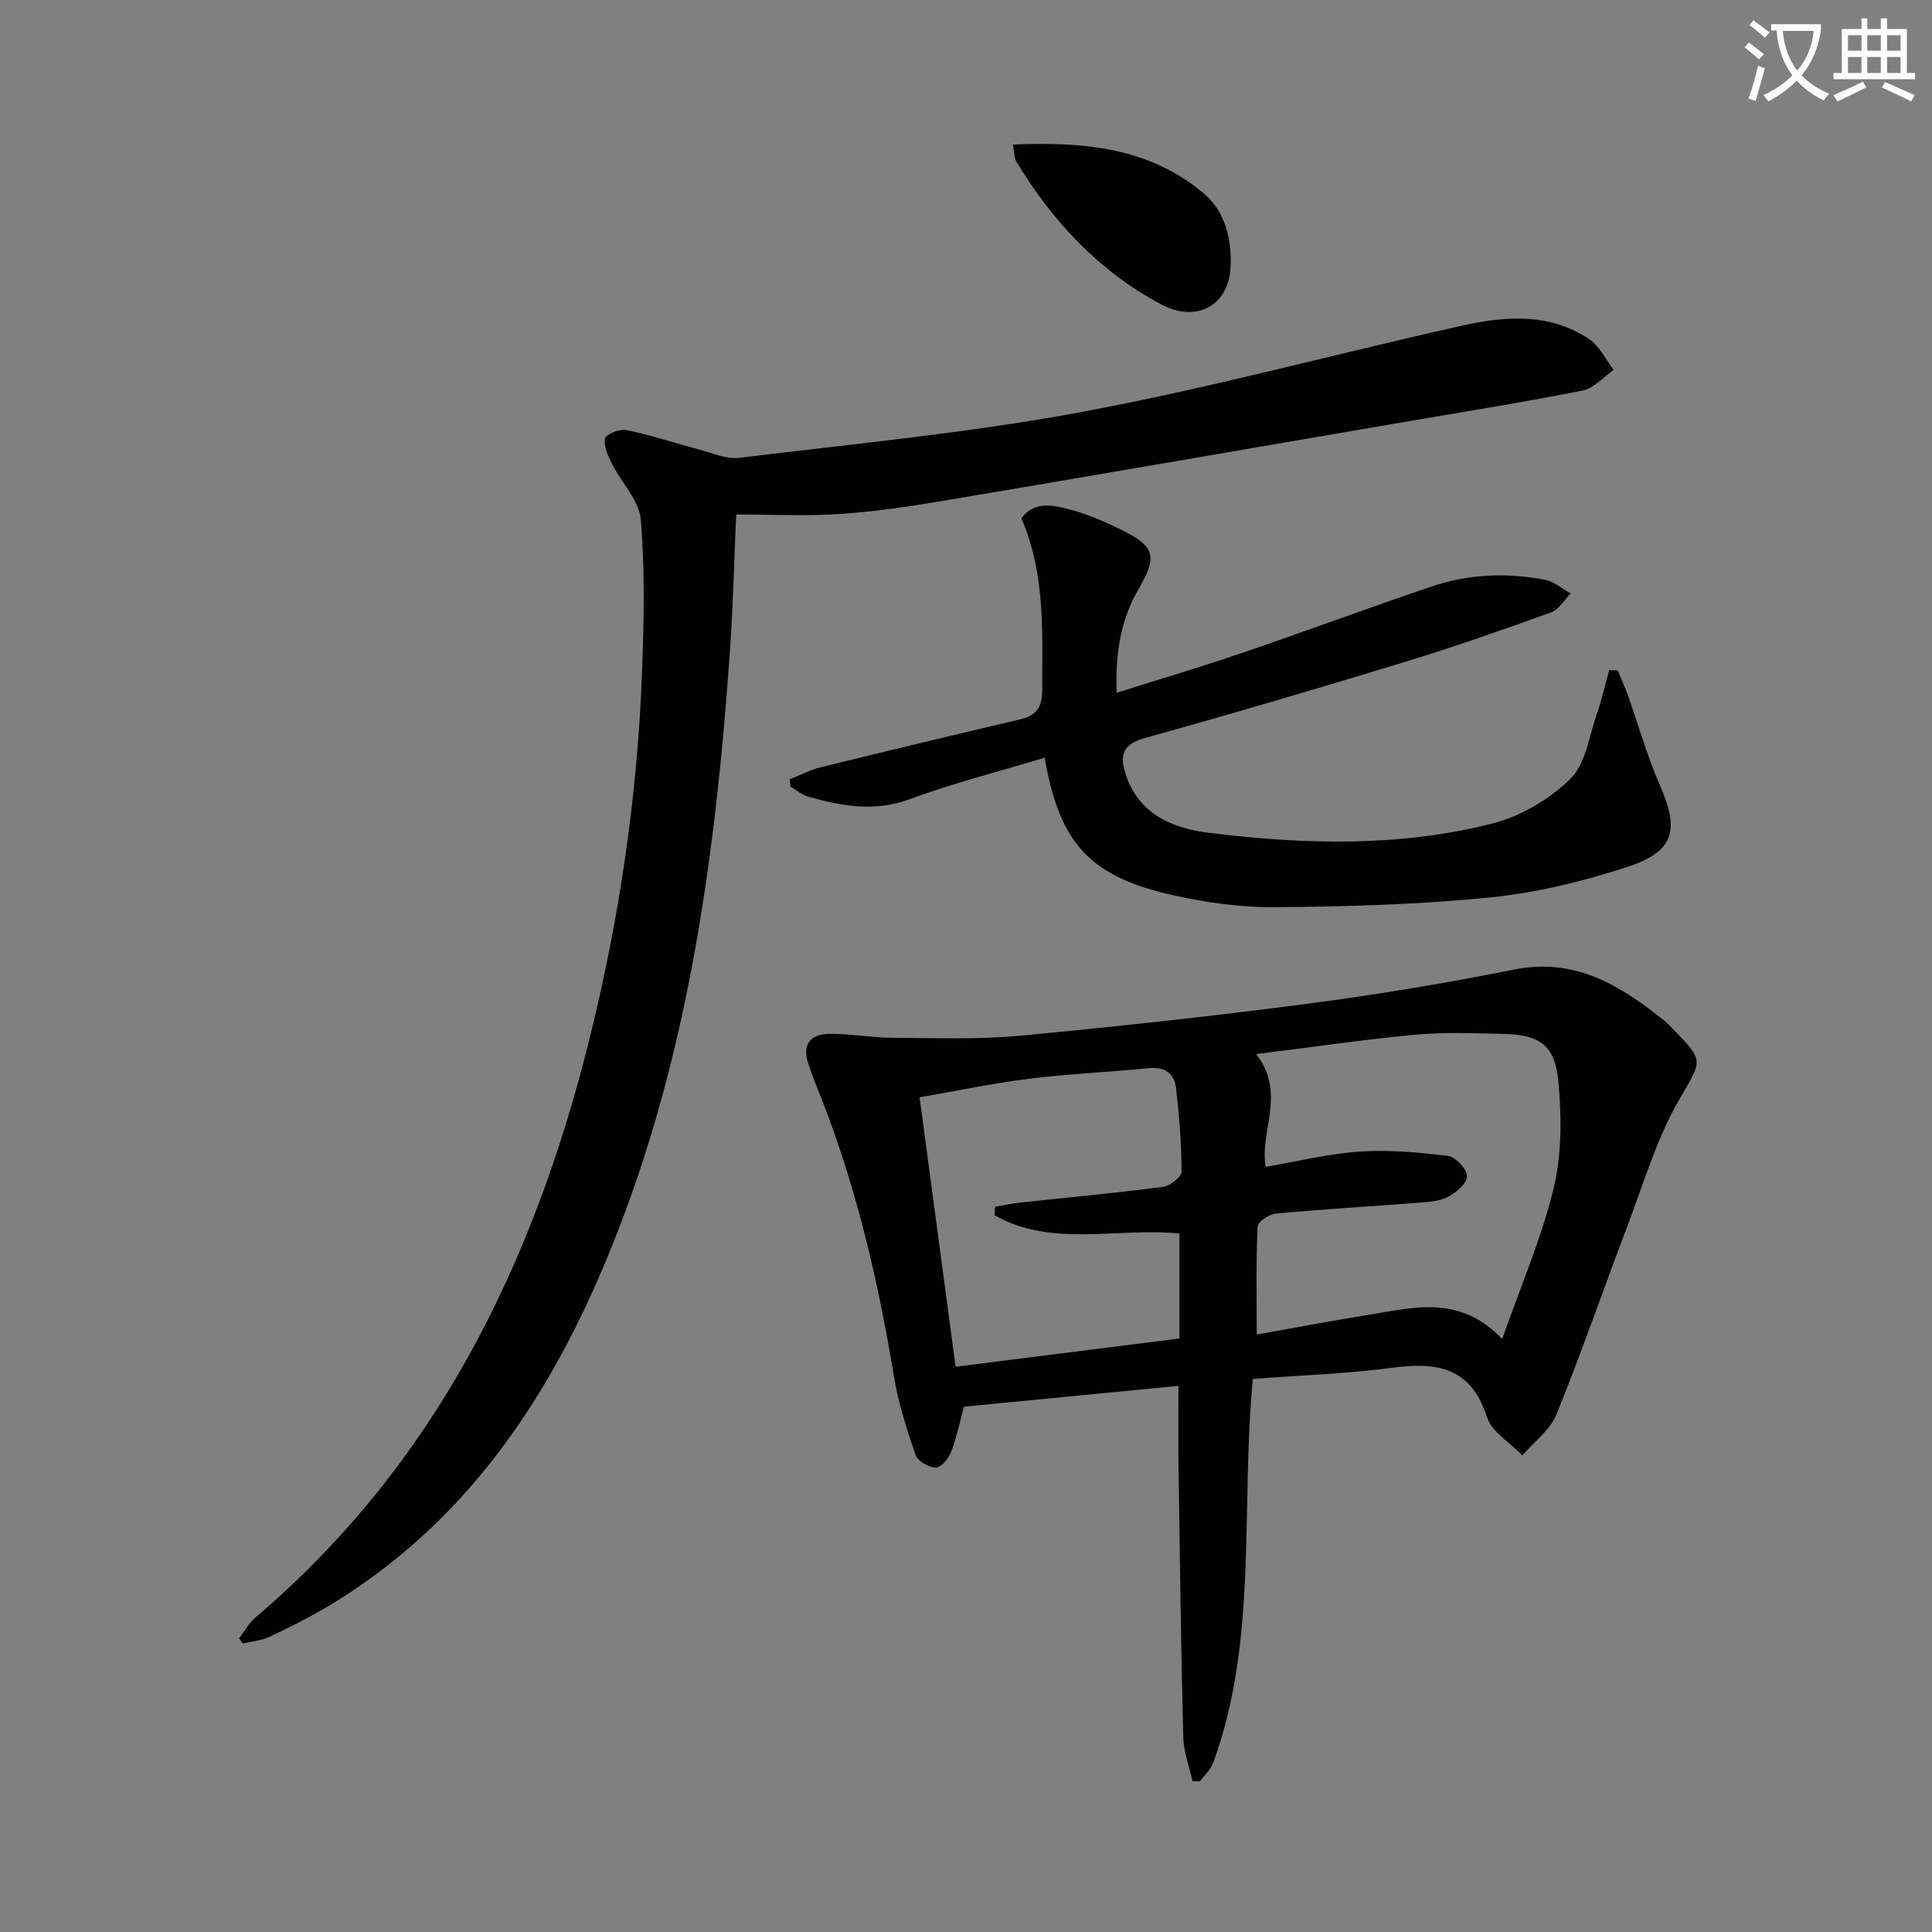
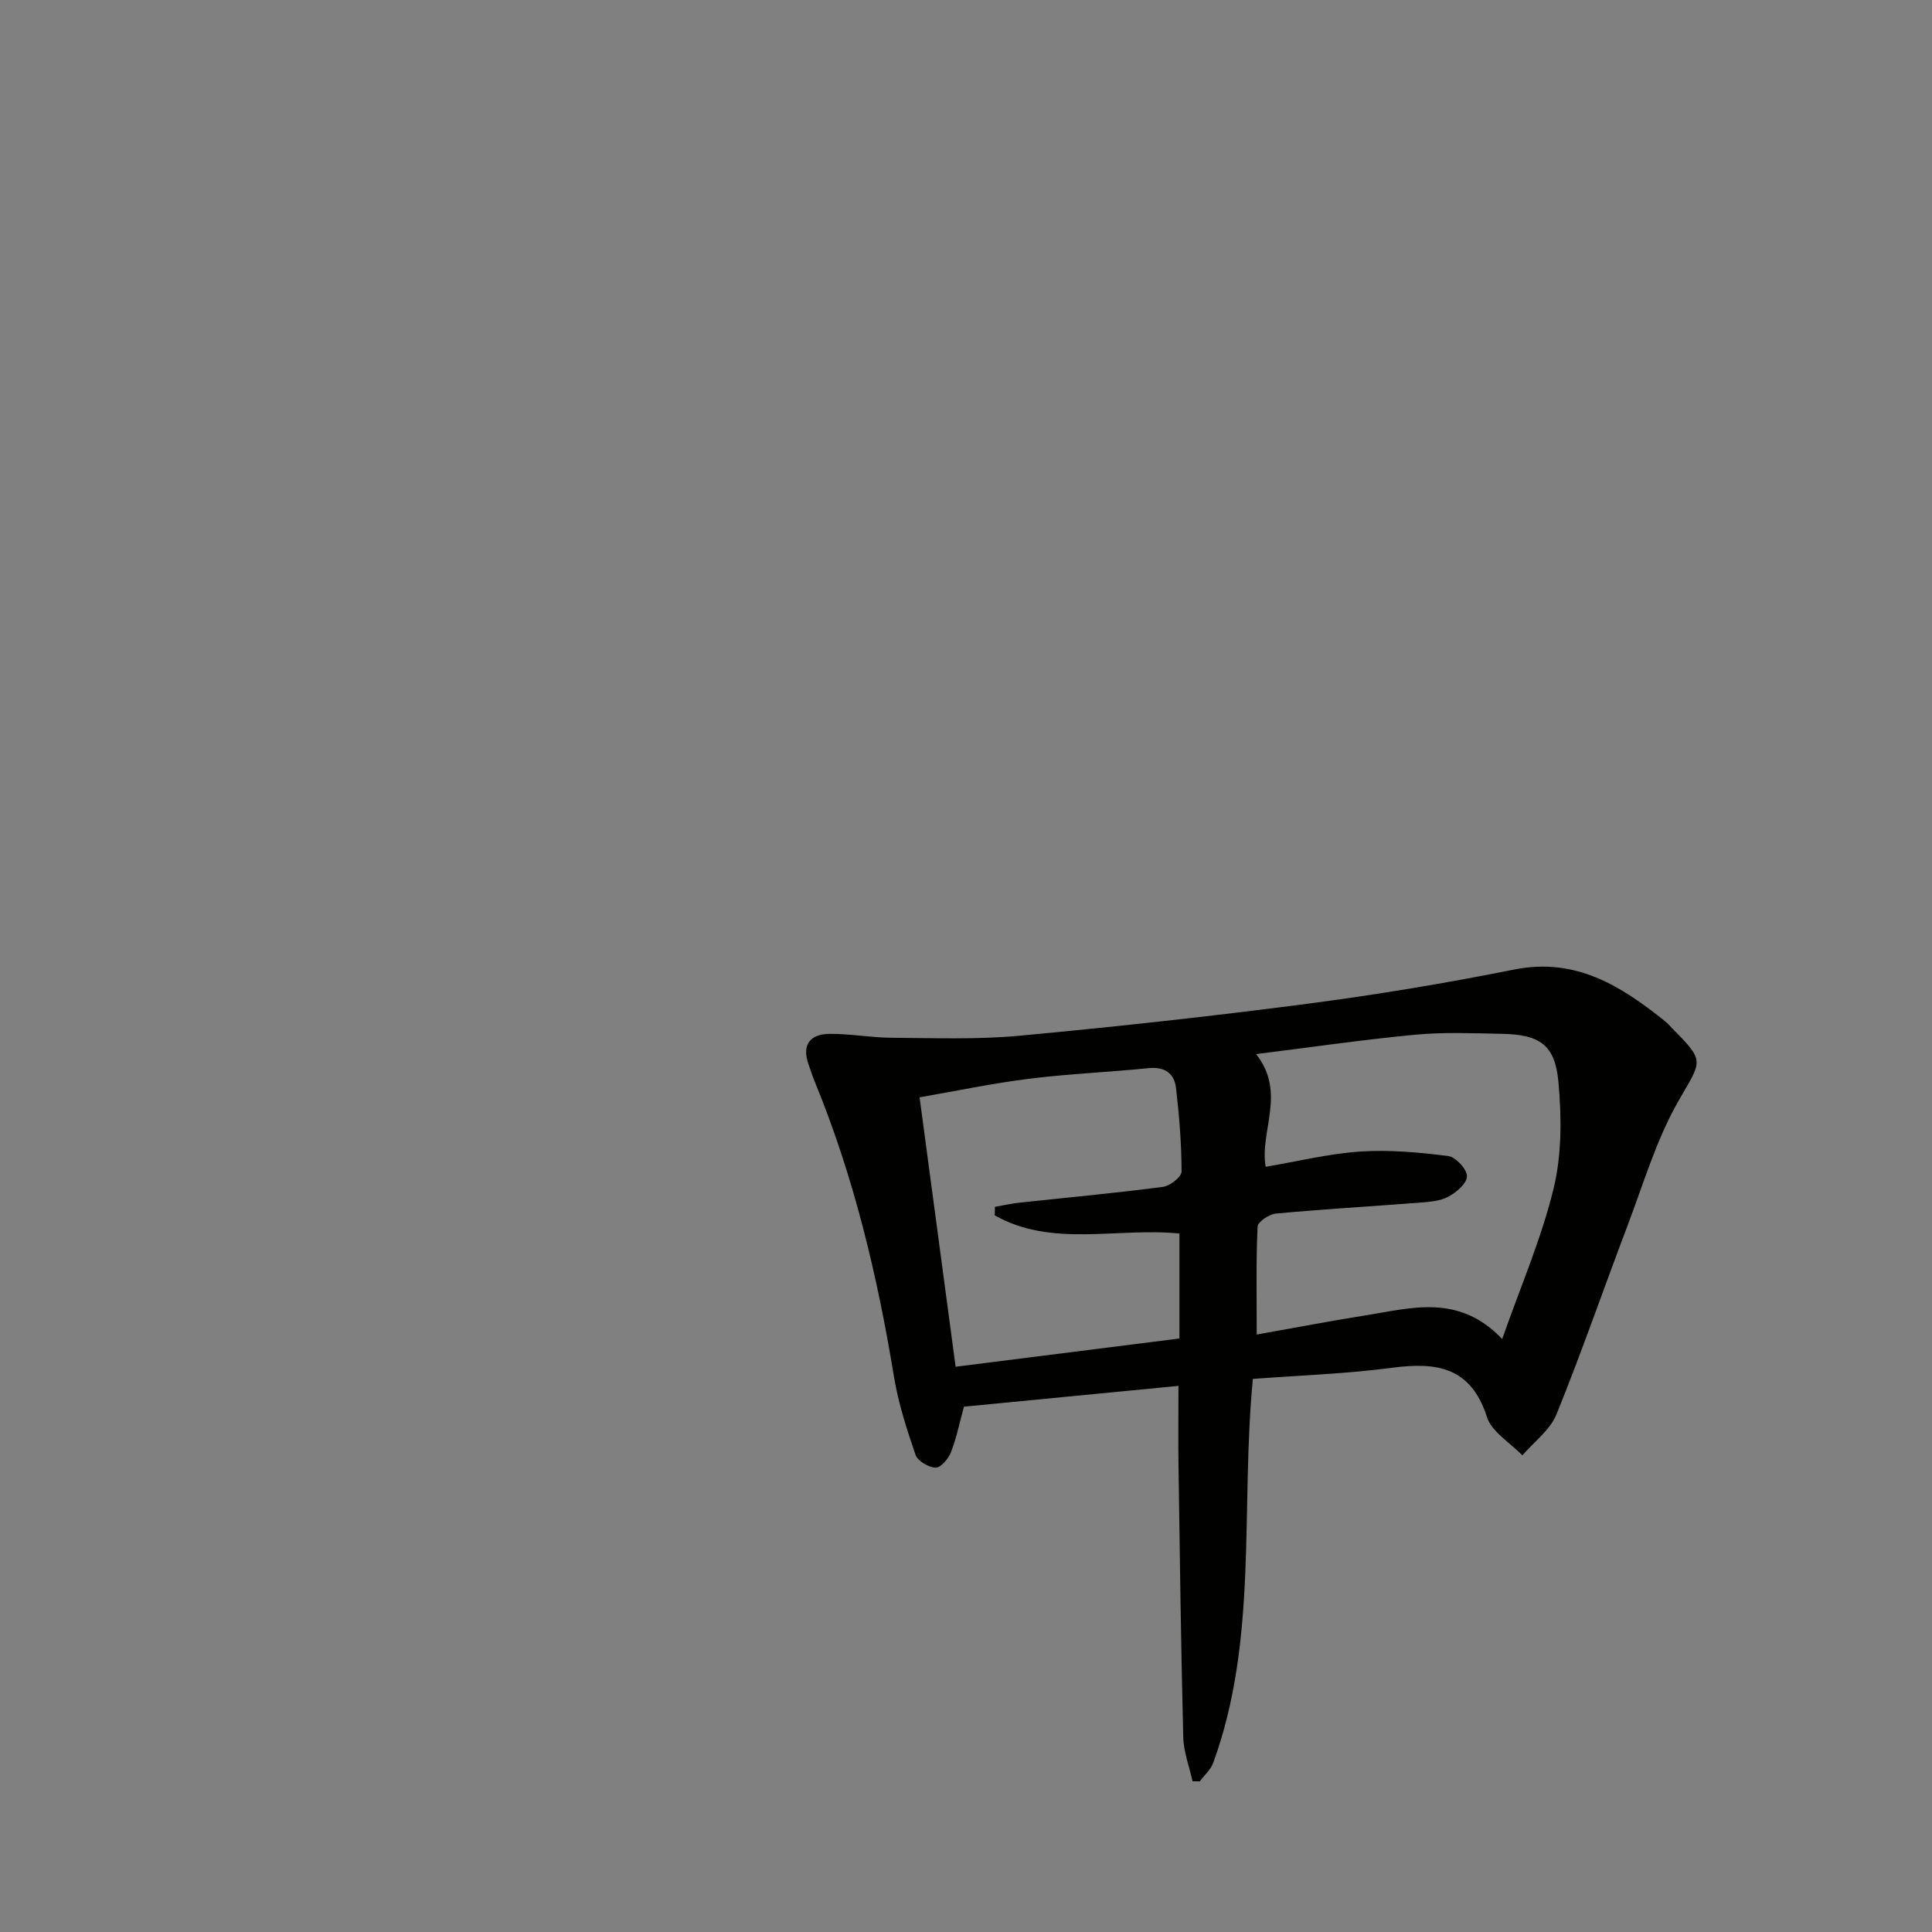
<svg xmlns="http://www.w3.org/2000/svg" enable-background="new 0 0 400 400" viewBox="0 0 400 400">
  <rect x="0" y="0" width="400" height="400" fill="#808080" stroke="none" />
-   <path d="m362.1 8.8c1.1.8 2.1 1.6 3.1 2.4l-1 1.1c-1.3-1.1-2.3-2-3-2.5zm1.9 4.8c.5.2.9.4 1.4.5-.6 2.3-1.3 4.5-1.9 6.8l-1.5-.5c.8-2.1 1.4-4.3 2-6.8zm-1-9.4c1.3.9 2.4 1.8 3.4 2.5l-1 1.1c-1.4-1.2-2.4-2.1-3.2-2.6zm3.7 2.2v-1.4h10.3v1.2c-.5 3.6-1.8 6.8-4 9.4 1.5 1.6 3.4 2.8 5.7 3.8-.3.4-.7.8-1.1 1.4-2.3-1.1-4.1-2.5-5.6-4.1-1.6 1.6-3.6 3.1-5.9 4.3-.3-.5-.7-.9-1-1.3 2.4-1.1 4.4-2.5 6-4.1-1.9-2.5-3-5.6-3.3-9.3h-1.1zm8.8 0h-6.4c.3 3.3 1.3 6 3 8.2 2-2.3 3.1-5.1 3.4-8.2z" fill="#fcfbfa" />
-   <path d="m385.3 3.8h1.3v2.2h2.8v-2.2h1.3v2.2h4.1v9.1h1.7v1.3h-16.9v-1.3h1.7v-9.1h4.1v-2.2zm.4 13.1.7 1.2c-1.8.9-3.8 1.9-6 2.9-.2-.4-.5-.8-.8-1.3 2.3-1 4.3-1.9 6.1-2.8zm-3.1-6.4h2.8v-3.2h-2.8zm0 4.6h2.8v-3.3h-2.8zm4-4.6h2.8v-3.2h-2.8zm0 4.6h2.8v-3.3h-2.8zm3.7 1.9c2.1.9 4.1 1.8 6.1 2.7l-.7 1.3c-2.2-1.1-4.2-2-6.1-2.9zm3.2-9.7h-2.8v3.2h2.8zm-2.8 7.8h2.8v-3.3h-2.8z" fill="#fcfbfa" />
  <g fill="#010100">
    <path d="m259.39 285.49c-2.58 26.89 1.13 53.85-8.2 79.47-.52 1.43-1.83 2.58-2.78 3.85-.5-.01-1.01-.02-1.51-.02-.67-3.05-1.85-6.08-1.92-9.15-.47-18.63-.71-37.26-.98-55.89-.08-5.43-.01-10.86-.01-16.82-14.76 1.43-29.42 2.86-44.42 4.31-.86 3.16-1.51 6.39-2.68 9.42-.52 1.35-2.12 3.23-3.17 3.2-1.46-.04-3.73-1.37-4.17-2.66-1.82-5.29-3.56-10.69-4.47-16.2-3.42-20.87-8.29-41.32-16.35-60.94-.5-1.23-.91-2.49-1.35-3.74-1.43-4.09.43-6.23 4.36-6.27 4.3-.04 8.6.79 12.9.81 8.77.05 17.59.39 26.3-.41 20-1.86 39.98-4.05 59.89-6.65 14.29-1.87 28.55-4.25 42.68-7.07 12.75-2.55 22.13 3.41 31.25 10.73.52.41.95.93 1.42 1.41 6.97 7.05 6.16 6.58 1.27 15.17-4.54 7.98-7.2 17.05-10.49 25.72-4.94 13.02-9.48 26.19-14.72 39.09-1.32 3.24-4.64 5.67-7.05 8.47-2.53-2.63-6.34-4.84-7.34-7.95-3.3-10.31-10.33-11.41-19.53-10.2-9.52 1.26-19.15 1.58-28.93 2.32zm2.65-43.92c6.55-1.1 13-2.71 19.54-3.15 6.05-.41 12.22.16 18.26.92 1.55.2 3.92 2.77 3.88 4.21-.03 1.5-2.28 3.41-3.99 4.28-1.83.93-4.15 1.03-6.28 1.2-9.77.76-19.55 1.32-29.31 2.23-1.39.13-3.73 1.71-3.77 2.71-.33 7.1-.18 14.22-.18 22.33 7.97-1.41 15.21-2.81 22.49-3.96 9.52-1.5 19.32-4.58 28.33 4.89 3.81-10.86 8.13-20.8 10.65-31.18 1.71-7.06 1.66-14.8.99-22.1-.7-7.68-3.92-9.77-11.74-9.91-5.95-.11-11.94-.38-17.84.18-10.77 1.01-21.49 2.59-33.01 4.02 6.33 8.04.7 15.89 1.98 23.33zm-56.09 10.06c.01-.59.03-1.18.04-1.77 1.7-.29 3.38-.68 5.09-.86 9.9-1.07 19.82-1.98 29.7-3.27 1.46-.19 3.85-2.07 3.85-3.17-.01-5.78-.48-11.58-1.15-17.32-.35-3.02-2.35-4.42-5.66-4.09-8.26.83-16.57 1.17-24.79 2.2-7.62.95-15.17 2.55-22.64 3.84 2.55 19.04 4.98 37.23 7.46 55.78 15.67-1.98 31.07-3.92 46.34-5.85 0-7.71 0-14.77 0-21.73-13.03-1.3-26.34 2.95-38.24-3.76z" />
-     <path d="m152.42 106.52c-.43 9.4-.66 19.71-1.41 29.97-3.1 42.9-9 85.27-25.88 125.31-12.13 28.79-29.2 53.75-56.53 70.36-4.11 2.5-8.45 4.65-12.8 6.72-1.68.8-3.68.95-5.53 1.39-.26-.36-.51-.72-.77-1.07 1.11-1.45 2.01-3.14 3.37-4.3 37.16-31.57 57.45-72.9 69.04-119.25 6.3-25.2 10.08-50.8 11.03-76.77.38-10.42.6-20.92-.27-31.29-.33-3.96-3.98-7.61-5.93-11.49-.83-1.65-1.79-3.68-1.47-5.3.17-.89 3.03-2.04 4.41-1.76 5 1.02 9.87 2.65 14.82 3.95 2.82.74 5.8 2.13 8.53 1.8 23.72-2.9 47.58-5.15 71.05-9.52 26.22-4.88 52.03-11.89 78.07-17.73 9.16-2.06 18.53-2.95 26.91 2.7 2.13 1.44 3.38 4.19 5.03 6.34-2.11 1.47-4.05 3.79-6.36 4.26-11.7 2.34-23.49 4.21-35.26 6.23-32.53 5.58-65.06 11.2-97.61 16.69-7.03 1.18-14.12 2.21-21.23 2.67-6.88.45-13.81.09-21.21.09z" />
-     <path d="m216.29 156.87c-9.4 2.84-18.86 5.25-27.98 8.61-7.27 2.68-14.05 1.4-20.96-.53-1.32-.37-2.46-1.38-3.69-2.1-.05-.5-.09-1-.14-1.5 2.1-.84 4.13-1.93 6.3-2.47 13.81-3.4 27.64-6.72 41.49-9.97 3.3-.77 4.47-2.57 4.47-5.95-.01-11.96.71-23.97-4.31-35.66 2.7-3.65 6.63-2.73 10.17-1.78 3.66.99 7.22 2.53 10.63 4.22 6.86 3.39 7.39 5.46 3.54 12.06-3.72 6.37-4.94 13.26-4.61 21.63 8.91-2.82 17.38-5.32 25.73-8.17 13.18-4.5 26.24-9.34 39.42-13.82 7.67-2.61 15.64-2.92 23.57-1.4 1.87.36 3.52 1.86 5.28 2.83-1.34 1.34-2.44 3.33-4.05 3.91-9.97 3.6-19.99 7.12-30.13 10.22-17.92 5.47-35.9 10.78-53.96 15.79-4.71 1.31-5.28 3.63-3.97 7.59 2.78 8.4 9.92 11.17 17.42 12.08 19.55 2.39 39.23 2.94 58.47-1.96 5.84-1.49 11.79-4.99 16.11-9.2 3.18-3.1 3.89-8.8 5.5-13.42 1.04-2.98 1.73-6.08 2.57-9.13.59.02 1.17.03 1.76.05.71 1.7 1.49 3.38 2.11 5.11 2.21 6.22 3.98 12.63 6.63 18.66 4.05 9.22 3.05 13.69-6.6 16.87-9.23 3.04-18.91 5.39-28.56 6.36-14.69 1.49-29.53 1.89-44.31 2.03-7.07.07-14.29-.92-21.21-2.46-17.34-3.84-23.65-10.75-26.69-28.5z" />
-     <path d="m209.72 29.93c14.63-.62 28.1.59 39.4 10.02 4.64 3.87 5.92 9.73 5.66 15.36-.38 7.88-6.97 11.64-14.37 7.71-12.83-6.82-22.55-17.21-30.03-29.65-.39-.64-.32-1.56-.66-3.44z" />
  </g>
</svg>